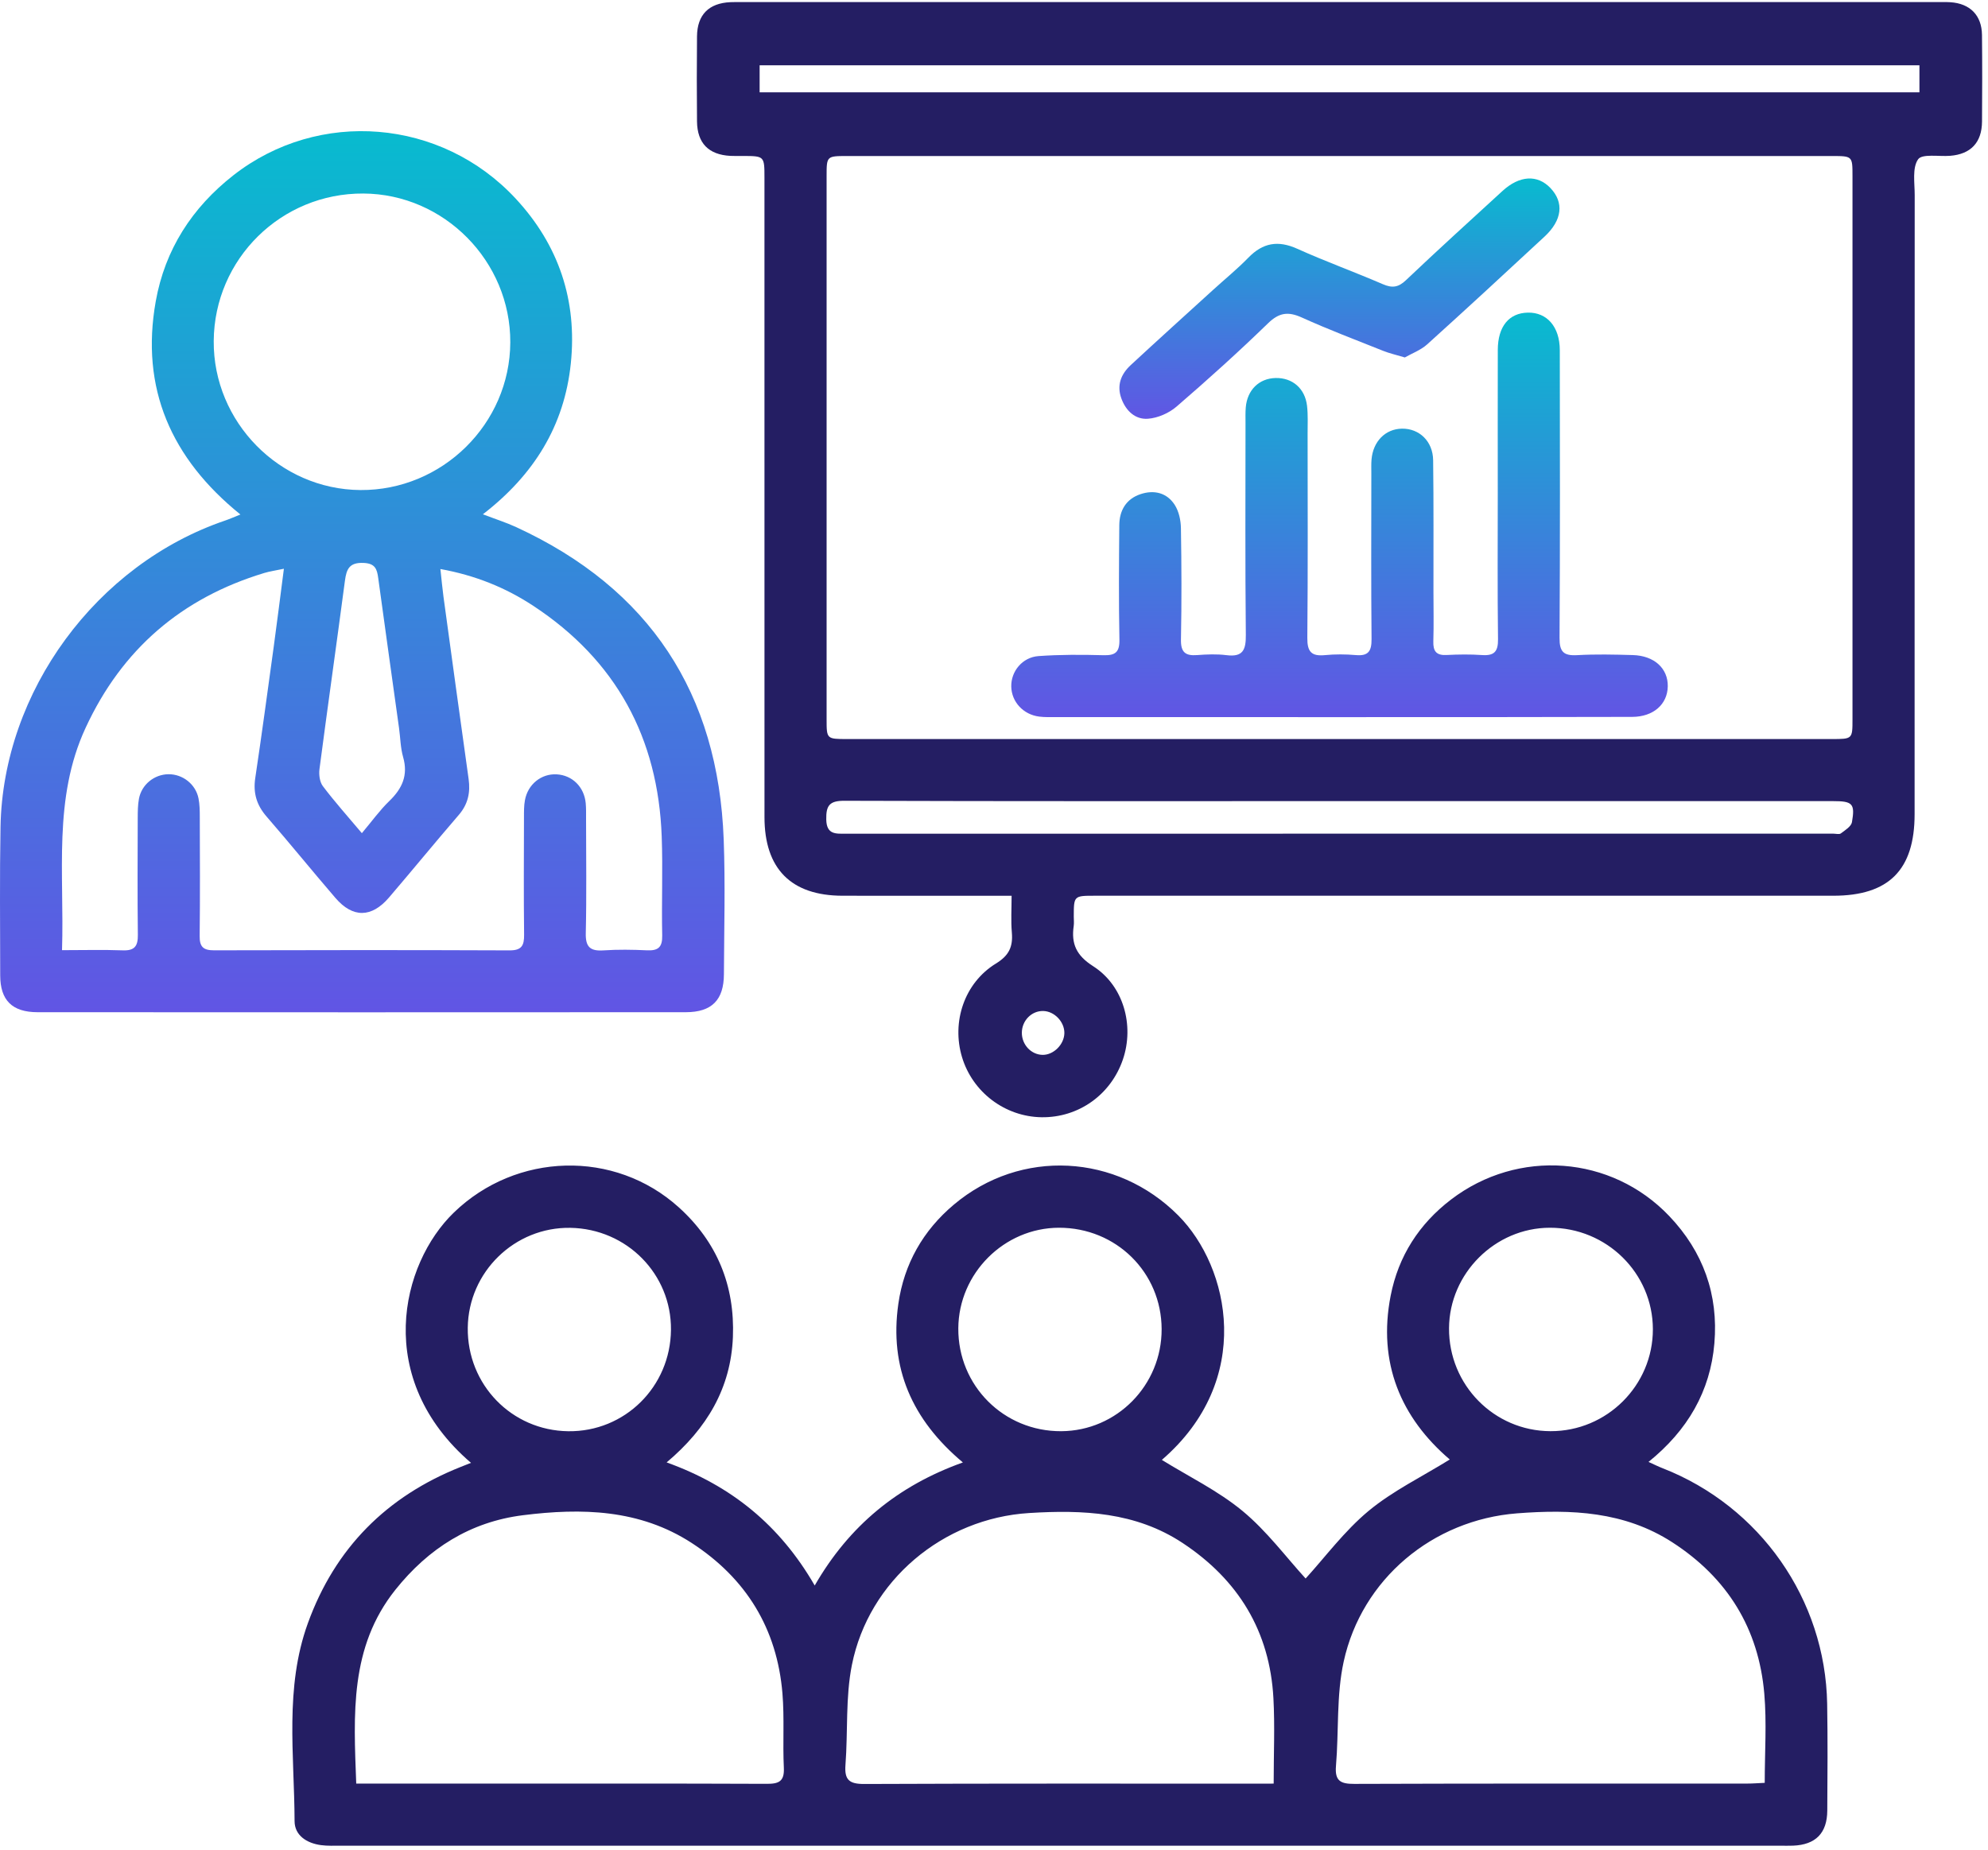
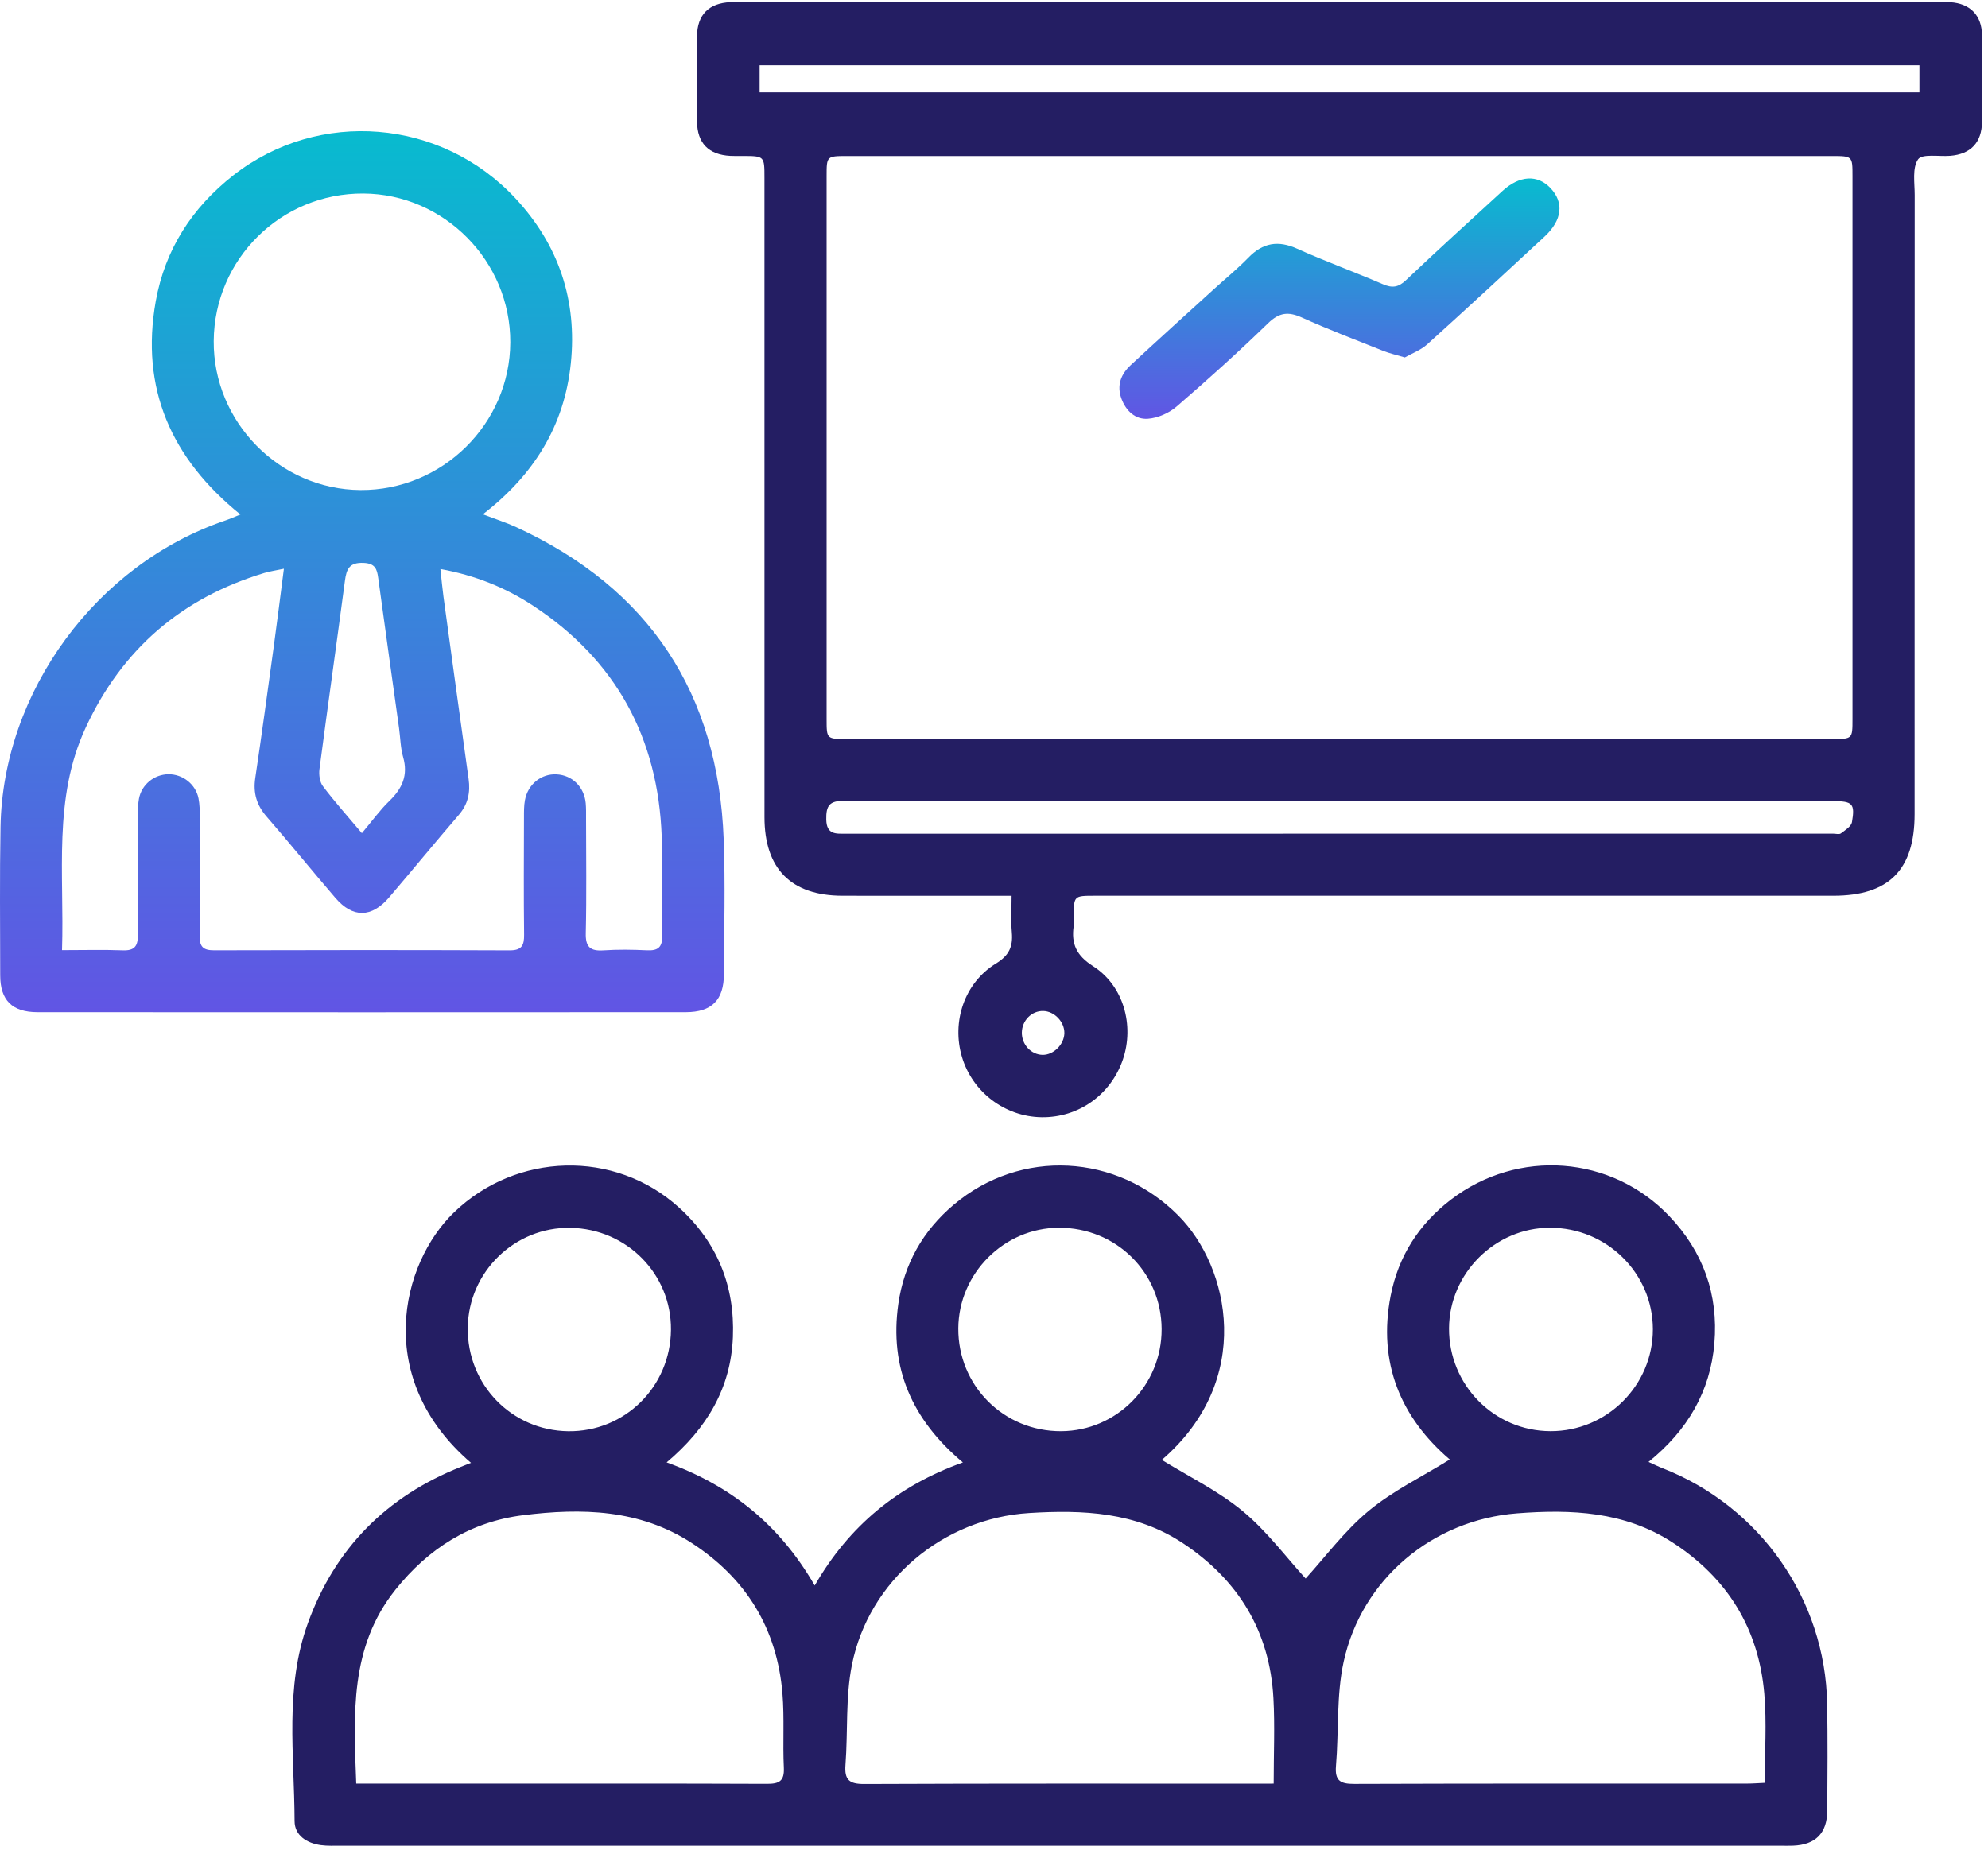
<svg xmlns="http://www.w3.org/2000/svg" width="304" height="283" viewBox="0 0 304 283" fill="none">
  <path d="M154.691 137.01C153.171 137.01 152.006 137.01 150.836 137.01C143.497 137.01 136.157 137.02 128.822 137.005C120.976 136.991 116.903 132.886 116.903 124.978C116.899 92.389 116.903 59.797 116.899 27.208C116.899 23.865 116.894 23.865 113.574 23.856C112.945 23.856 112.31 23.875 111.68 23.842C108.361 23.662 106.623 21.905 106.585 18.576C106.543 14.238 106.543 9.896 106.585 5.554C106.618 2.249 108.399 0.478 111.699 0.331C112.329 0.302 112.964 0.317 113.593 0.317C174.432 0.317 235.271 0.317 296.11 0.317C296.82 0.317 297.531 0.298 298.241 0.34C301.253 0.535 303.047 2.339 303.08 5.346C303.128 9.764 303.118 14.182 303.085 18.604C303.061 21.805 301.357 23.586 298.203 23.832C296.503 23.965 293.918 23.486 293.307 24.372C292.398 25.688 292.791 27.966 292.791 29.836C292.772 61.402 292.781 92.963 292.776 124.528C292.776 133.051 288.841 137.005 280.351 137.005C242.71 137.01 205.07 137.005 167.434 137.005C164.204 137.005 164.204 137.01 164.199 140.211C164.199 140.685 164.256 141.168 164.19 141.632C163.792 144.355 164.592 146.144 167.145 147.773C171.818 150.752 173.481 156.837 171.714 162.041C169.877 167.444 164.929 170.962 159.279 170.886C153.678 170.806 148.715 167.055 147.105 161.676C145.495 156.302 147.465 150.335 152.295 147.376C154.322 146.135 154.909 144.79 154.729 142.631C154.572 140.855 154.691 139.056 154.691 137.01ZM204.838 113.04C229.93 113.04 255.022 113.04 280.119 113.04C283.273 113.04 283.278 113.035 283.278 110.01C283.278 82.313 283.278 54.616 283.278 26.919C283.278 23.87 283.273 23.865 280.119 23.865C229.935 23.865 179.745 23.865 129.561 23.865C126.412 23.865 126.402 23.87 126.402 26.919C126.402 54.616 126.402 82.313 126.402 110.01C126.402 113.035 126.407 113.04 129.556 113.04C154.648 113.04 179.745 113.04 204.838 113.04ZM116.16 14.125C175.398 14.125 234.433 14.125 293.515 14.125C293.515 12.647 293.515 11.402 293.515 9.986C234.367 9.986 175.308 9.986 116.16 9.986C116.16 11.402 116.16 12.647 116.16 14.125ZM204.814 122.534C179.575 122.534 154.336 122.567 129.092 122.482C126.8 122.473 126.312 123.259 126.35 125.342C126.393 127.691 127.832 127.521 129.381 127.516C179.703 127.511 230.024 127.511 280.346 127.511C280.739 127.511 281.251 127.663 281.507 127.468C282.155 126.981 283.083 126.408 283.197 125.75C283.689 122.904 283.277 122.534 280.294 122.534C255.136 122.534 229.972 122.534 204.814 122.534ZM162.76 158.025C162.788 156.292 161.235 154.663 159.516 154.635C157.75 154.602 156.277 156.098 156.258 157.94C156.239 159.777 157.674 161.316 159.431 161.345C161.112 161.368 162.731 159.754 162.76 158.025Z" fill="#241E63" />
  <path d="M72.023 223.747C57.064 210.905 61.255 193.327 69.423 185.443C78.927 176.271 93.961 175.778 103.801 184.667C109.645 189.946 112.391 196.637 112.074 204.517C111.757 212.316 108.115 218.472 101.94 223.68C111.818 227.232 119.248 233.269 124.584 242.508C129.855 233.359 137.289 227.246 147.243 223.685C139.458 217.165 135.968 209.2 137.374 199.412C138.251 193.318 141.148 188.218 145.851 184.259C156.098 175.617 170.796 176.465 180.186 185.917C188.056 193.843 191.825 211.075 177.667 223.297C181.768 225.835 186.262 228.013 190.002 231.105C193.71 234.169 196.651 238.156 199.653 241.438C202.627 238.18 205.563 234.193 209.256 231.12C212.954 228.046 217.41 225.892 221.696 223.235C214.219 216.843 210.648 208.461 212.656 198.181C213.835 192.148 216.989 187.219 221.885 183.478C232.137 175.646 246.419 176.716 255.259 186.002C260.44 191.443 262.793 198.001 262.159 205.464C261.534 212.813 258.067 218.775 252.087 223.605C253.005 224.021 253.607 224.325 254.236 224.566C269.153 230.4 279.13 244.634 279.405 260.602C279.499 266.042 279.457 271.493 279.423 276.933C279.405 280.39 277.634 282.161 274.2 282.299C273.571 282.322 272.936 282.308 272.306 282.308C198.919 282.308 125.536 282.308 52.149 282.303C51.126 282.303 50.084 282.355 49.076 282.218C46.912 281.924 45.051 280.736 45.046 278.548C45.013 268.419 43.502 258.149 47.077 248.28C51.235 236.792 59.124 228.866 70.47 224.362C70.882 224.197 71.308 224.031 72.023 223.747ZM269.858 272.691C269.858 268.007 270.175 263.504 269.792 259.058C268.935 249.095 264.162 241.353 255.723 235.898C248.407 231.167 240.248 230.831 231.99 231.47C219.082 232.469 208.238 241.518 205.473 254.147C204.341 259.309 204.743 264.792 204.293 270.115C204.104 272.383 204.98 272.861 207.087 272.852C227.118 272.781 247.153 272.809 267.183 272.804C268.03 272.804 268.878 272.733 269.858 272.691ZM54.474 272.809C55.459 272.809 56.306 272.809 57.149 272.809C62.595 272.809 68.036 272.809 73.481 272.809C88.075 272.809 102.67 272.781 117.264 272.842C119.139 272.852 119.963 272.44 119.863 270.375C119.679 266.596 119.963 262.789 119.65 259.025C118.831 249.109 114.11 241.414 105.771 236.002C97.806 230.831 88.937 230.632 79.959 231.759C71.914 232.772 65.517 236.83 60.464 243.157C53.446 251.95 54.081 262.216 54.474 272.809ZM194.766 272.809C194.766 268.244 194.956 263.987 194.728 259.754C194.174 249.507 189.368 241.646 180.844 236.006C173.651 231.252 165.573 230.911 157.367 231.423C144.222 232.237 132.852 241.736 130.272 254.654C129.277 259.617 129.675 264.849 129.287 269.949C129.111 272.236 129.864 272.875 132.161 272.866C152.12 272.781 172.084 272.814 192.048 272.814C192.891 272.809 193.734 272.809 194.766 272.809ZM177.634 203.295C177.61 194.615 170.673 187.768 161.927 187.787C153.55 187.806 146.599 194.753 146.542 203.163C146.485 211.942 153.493 218.95 162.277 218.907C170.782 218.86 177.658 211.875 177.634 203.295ZM237.085 218.903C245.708 218.94 252.769 211.909 252.754 203.305C252.74 194.724 245.68 187.768 236.995 187.787C228.623 187.801 221.634 194.772 221.582 203.148C221.53 211.828 228.462 218.869 237.085 218.903ZM86.896 218.912C95.534 219.021 102.523 212.117 102.603 203.399C102.684 194.876 95.846 187.948 87.223 187.801C78.704 187.659 71.635 194.54 71.53 203.068C71.421 211.776 78.24 218.803 86.896 218.912Z" fill="#241E63" />
  <path d="M73.841 78.662C75.782 79.406 77.411 79.922 78.95 80.632C99.34 90.036 109.839 106.07 110.667 128.416C110.923 135.268 110.729 142.139 110.7 149C110.686 152.949 108.854 154.815 104.885 154.82C71.833 154.839 38.786 154.839 5.733 154.82C1.841 154.815 0.037 152.982 0.032 149.185C0.023 141.613 -0.058 134.037 0.079 126.47C0.449 105.748 14.745 86.319 34.429 79.619C35.083 79.396 35.717 79.112 36.764 78.695C26.175 70.134 21.445 59.39 23.817 46.084C25.229 38.176 29.367 31.75 35.717 26.787C48.749 16.616 67.477 18.112 78.856 30.377C85.433 37.461 88.284 45.941 87.289 55.582C86.304 65.119 81.645 72.639 73.841 78.662ZM9.484 145.33C12.832 145.33 15.815 145.25 18.793 145.359C20.583 145.425 21.099 144.705 21.08 143.001C21.009 137.006 21.047 131.011 21.061 125.016C21.066 124.074 21.076 123.112 21.246 122.189C21.639 120.011 23.585 118.439 25.768 118.42C27.947 118.405 29.931 119.954 30.357 122.123C30.537 123.041 30.551 124.003 30.551 124.945C30.57 131.02 30.603 137.096 30.532 143.166C30.513 144.814 31.086 145.359 32.724 145.354C47.792 145.311 62.86 145.302 77.923 145.363C79.769 145.373 80.162 144.625 80.144 142.967C80.073 136.972 80.11 130.978 80.125 124.983C80.125 124.116 80.115 123.235 80.271 122.393C80.716 119.954 82.786 118.306 85.125 118.439C87.516 118.571 89.335 120.361 89.567 122.852C89.638 123.633 89.619 124.429 89.619 125.215C89.624 131.053 89.709 136.892 89.576 142.726C89.524 144.866 90.268 145.501 92.299 145.363C94.496 145.217 96.717 145.25 98.924 145.354C100.628 145.434 101.301 144.904 101.263 143.09C101.154 138.043 101.372 132.99 101.187 127.947C100.643 112.875 94.212 100.994 81.55 92.665C77.326 89.885 72.7 88.005 67.344 87.034C67.524 88.649 67.638 89.956 67.813 91.253C69.082 100.549 70.356 109.844 71.658 119.135C71.947 121.204 71.577 122.989 70.171 124.628C66.567 128.809 63.073 133.085 59.483 137.28C56.818 140.391 53.948 140.429 51.296 137.347C47.745 133.222 44.321 128.989 40.755 124.883C39.245 123.141 38.691 121.299 39.032 119.012C40.036 112.306 40.94 105.587 41.864 98.868C42.394 95.004 42.872 91.135 43.412 86.992C42.096 87.271 41.239 87.389 40.419 87.636C27.776 91.457 18.646 99.303 13.087 111.331C8.077 122.142 9.858 133.591 9.484 145.33ZM32.682 52.159C32.596 64.551 42.749 74.865 55.113 74.954C67.623 75.04 77.98 64.835 78.032 52.372C78.084 39.965 67.931 29.671 55.567 29.6C43 29.524 32.772 39.606 32.682 52.159ZM55.335 127.436C56.893 125.584 58.087 123.913 59.545 122.506C61.52 120.598 62.438 118.562 61.643 115.792C61.236 114.371 61.226 112.832 61.018 111.35C59.957 103.702 58.877 96.055 57.836 88.407C57.651 87.039 57.372 86.177 55.601 86.101C53.418 86.007 52.982 87.039 52.745 88.834C51.476 98.442 50.112 108.03 48.853 117.638C48.744 118.486 48.886 119.603 49.374 120.247C51.168 122.625 53.162 124.855 55.335 127.436Z" fill="url(#paint0_linear_1626_100258)" />
-   <path d="M204.838 109.688C190.4 109.688 175.962 109.688 161.519 109.683C160.653 109.683 159.777 109.716 158.92 109.607C156.467 109.3 154.682 107.344 154.639 105C154.596 102.689 156.329 100.53 158.806 100.35C162.102 100.113 165.431 100.127 168.736 100.217C170.559 100.269 171.217 99.753 171.179 97.831C171.066 91.992 171.108 86.153 171.16 80.315C171.179 78.066 172.207 76.314 174.409 75.58C176.478 74.893 178.438 75.357 179.637 77.223C180.271 78.212 180.565 79.572 180.584 80.774C180.678 86.452 180.702 92.139 180.588 97.817C180.55 99.739 181.242 100.34 183.051 100.198C184.542 100.085 186.067 100.023 187.54 100.208C190.064 100.53 190.532 99.412 190.509 97.116C190.4 86.31 190.457 75.499 190.461 64.689C190.461 63.898 190.433 63.107 190.499 62.321C190.722 59.645 192.535 57.874 195.064 57.818C197.626 57.761 199.558 59.404 199.87 62.07C200.031 63.471 199.956 64.906 199.956 66.327C199.96 76.74 200.012 87.157 199.913 97.57C199.894 99.682 200.538 100.407 202.607 100.203C204.17 100.052 205.771 100.061 207.338 100.198C209.26 100.369 209.748 99.578 209.734 97.75C209.653 89.307 209.696 80.864 209.701 72.426C209.701 71.716 209.672 71.001 209.729 70.295C209.961 67.506 211.855 65.598 214.393 65.564C217.036 65.531 219.115 67.496 219.152 70.394C219.242 77.1 219.19 83.805 219.2 90.515C219.2 93.039 219.261 95.567 219.181 98.086C219.134 99.588 219.621 100.265 221.198 100.184C223.007 100.094 224.835 100.066 226.639 100.194C228.49 100.321 229.096 99.663 229.073 97.779C228.978 90.363 229.035 82.948 229.035 75.528C229.035 68.188 229.021 60.853 229.04 53.513C229.049 49.938 230.744 47.873 233.633 47.817C236.564 47.755 238.515 49.99 238.52 53.551C238.539 68.226 238.572 82.9 238.482 97.575C238.468 99.696 239.102 100.321 241.162 100.208C243.994 100.047 246.844 100.113 249.681 100.194C252.967 100.288 255.074 102.235 255.032 104.976C254.989 107.723 252.834 109.645 249.577 109.65C234.66 109.697 219.749 109.683 204.838 109.688Z" fill="url(#paint1_linear_1626_100258)" />
  <path d="M214.824 54.673C213.475 54.27 212.476 54.048 211.538 53.674C207.366 52.011 203.161 50.416 199.07 48.564C196.991 47.627 195.608 47.792 193.904 49.45C189.377 53.844 184.689 58.073 179.911 62.192C178.751 63.191 177.046 63.94 175.536 64.049C173.613 64.191 172.183 62.86 171.487 60.975C170.734 58.934 171.416 57.225 172.908 55.842C177.075 51.983 181.284 48.176 185.484 44.355C187.293 42.707 189.197 41.158 190.897 39.411C193.118 37.124 195.438 36.726 198.369 38.047C202.678 39.989 207.134 41.599 211.476 43.474C212.906 44.089 213.835 43.961 214.999 42.853C219.858 38.236 224.825 33.728 229.764 29.202C232.359 26.825 235.101 26.673 237.085 28.756C239.192 30.968 238.903 33.667 236.185 36.191C230.233 41.717 224.266 47.234 218.238 52.674C217.239 53.569 215.885 54.062 214.824 54.673Z" fill="url(#paint2_linear_1626_100258)" />
  <defs>
    <linearGradient id="paint0_linear_1626_100258" x1="55.399" y1="20.061" x2="55.399" y2="154.834" gradientUnits="userSpaceOnUse">
      <stop stop-color="#08BBCF" />
      <stop offset="1" stop-color="#6155E4" />
    </linearGradient>
    <linearGradient id="paint1_linear_1626_100258" x1="204.835" y1="47.815" x2="204.835" y2="109.688" gradientUnits="userSpaceOnUse">
      <stop stop-color="#08BBCF" />
      <stop offset="1" stop-color="#6155E4" />
    </linearGradient>
    <linearGradient id="paint2_linear_1626_100258" x1="204.825" y1="27.299" x2="204.825" y2="64.059" gradientUnits="userSpaceOnUse">
      <stop stop-color="#08BBCF" />
      <stop offset="1" stop-color="#6155E4" />
    </linearGradient>
  </defs>
</svg>